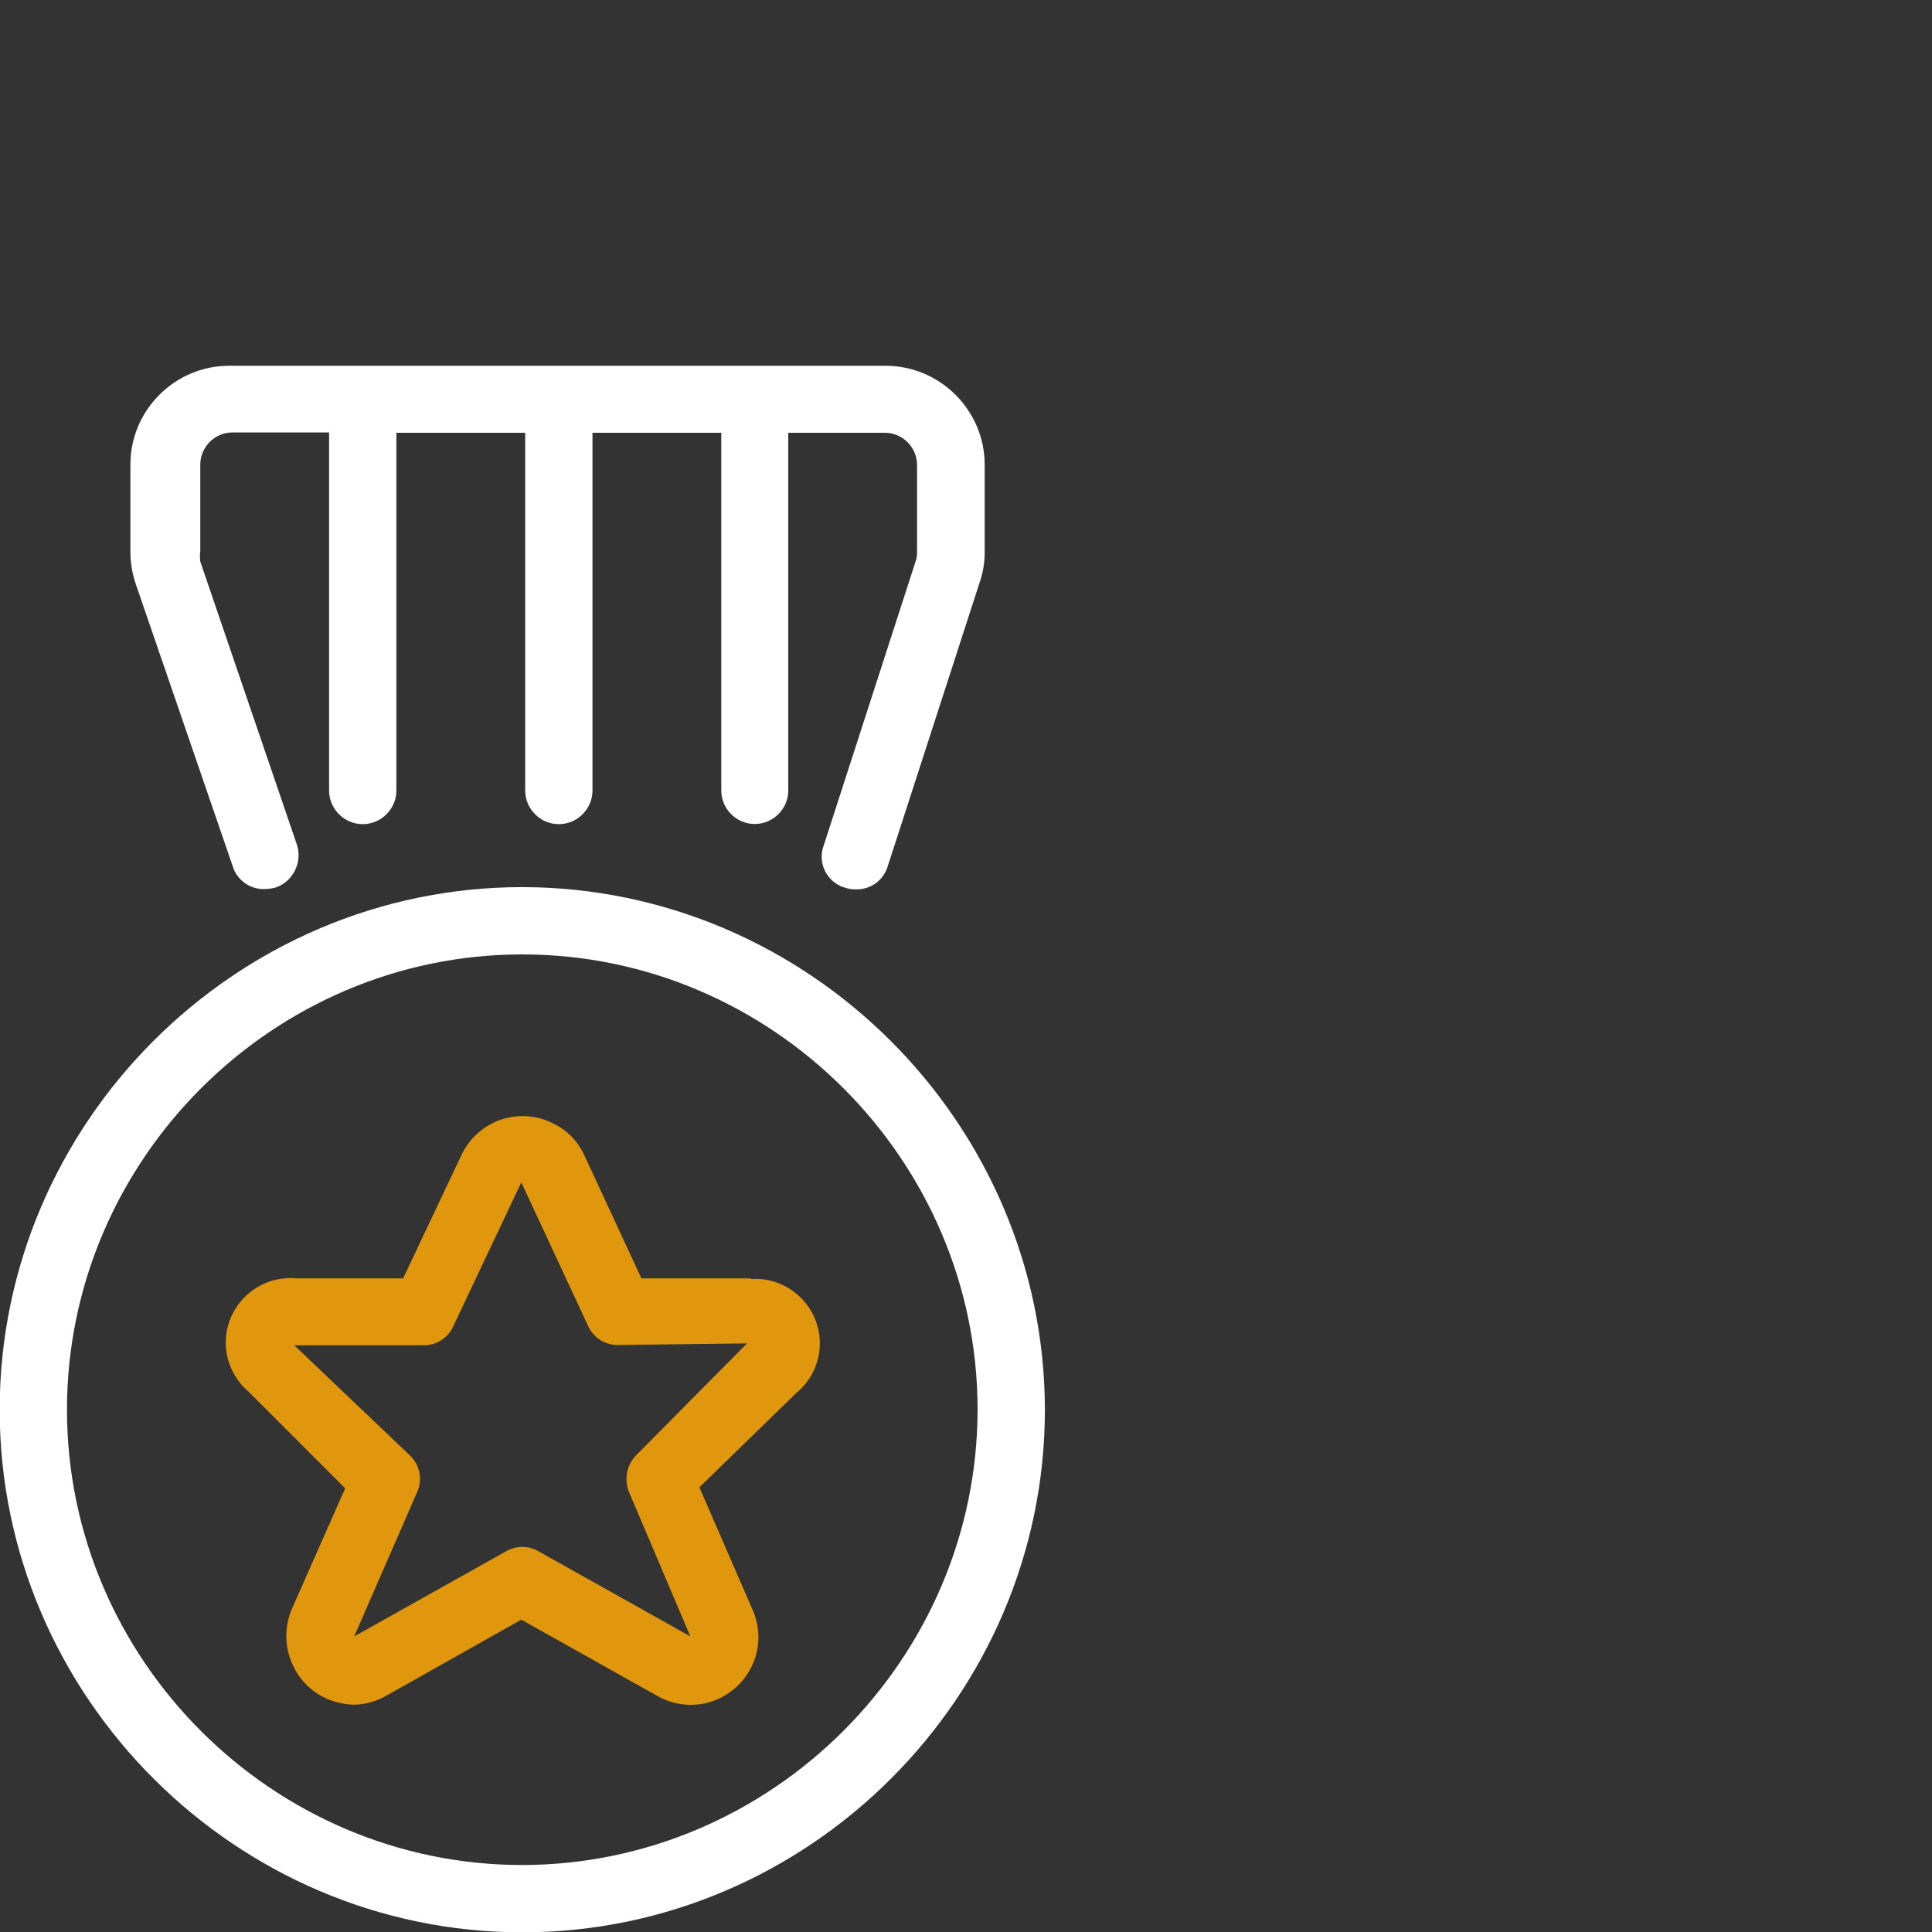
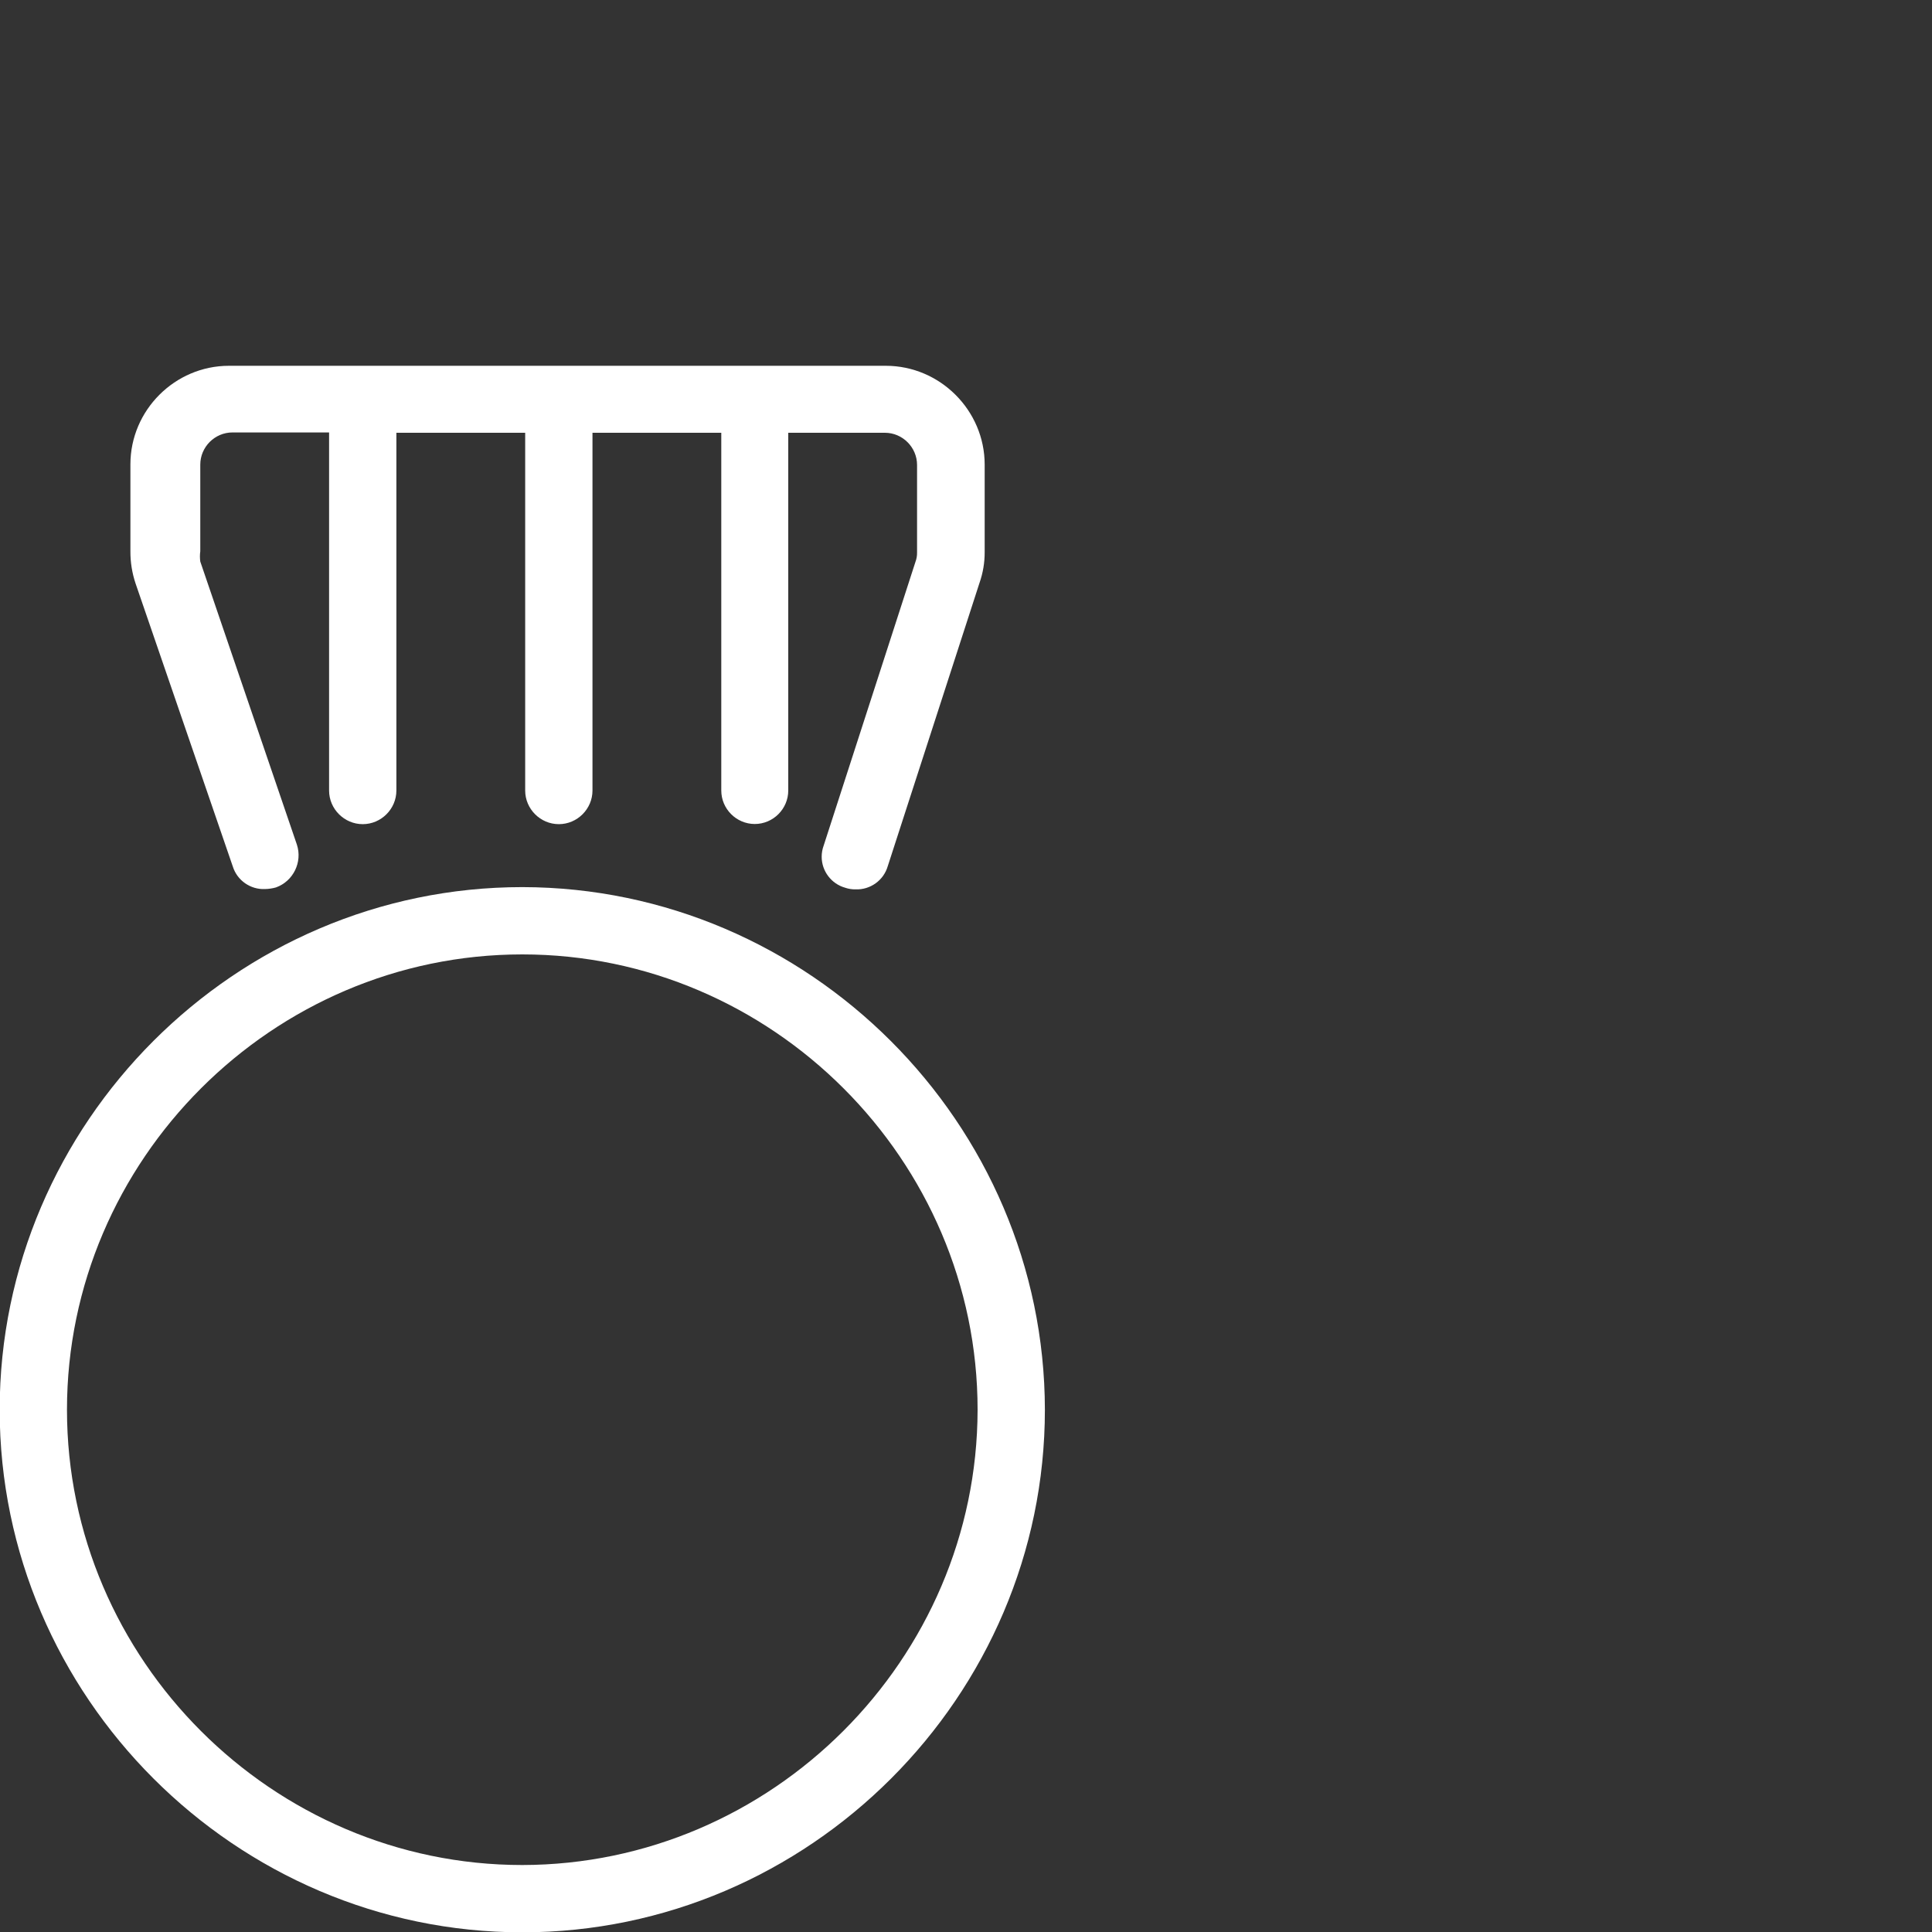
<svg xmlns="http://www.w3.org/2000/svg" width="60px" height="60px" version="1.1" xml:space="preserve" style="fill-rule:evenodd;clip-rule:evenodd;stroke-linejoin:round;stroke-miterlimit:2;">
  <rect width="100%" height="100%" fill="#333333" stroke="none" />
  <path d="M16.22,27.55C7.316,27.55 -0.01,34.876 -0.01,43.78C-0.01,52.684 7.316,60.01 16.22,60.01C25.124,60.01 32.45,52.684 32.45,43.78C32.439,34.881 25.119,27.561 16.22,27.55ZM16.22,57.92C8.463,57.92 2.08,51.537 2.08,43.78C2.08,36.023 8.463,29.64 16.22,29.64C23.977,29.64 30.36,36.023 30.36,43.78C30.349,51.533 23.973,57.909 16.22,57.92Z" style="fill:white;fill-rule:nonzero;" />
  <path d="M7.23,26.91C7.365,27.342 7.778,27.631 8.23,27.61C8.345,27.608 8.459,27.591 8.57,27.56C9.108,27.368 9.399,26.773 9.22,26.23L6.22,17.44C6.205,17.334 6.205,17.226 6.22,17.12L6.22,14.43C6.22,13.881 6.671,13.43 7.22,13.43L10.22,13.43L10.22,24.55C10.22,25.123 10.692,25.595 11.265,25.595C11.838,25.595 12.31,25.123 12.31,24.55L12.31,13.44L16.31,13.44L16.31,24.55C16.31,25.123 16.782,25.595 17.355,25.595C17.928,25.595 18.4,25.123 18.4,24.55L18.4,13.44L22.4,13.44L22.4,24.55C22.4,25.121 22.869,25.59 23.44,25.59C24.011,25.59 24.48,25.121 24.48,24.55L24.48,13.44L27.48,13.44C28.029,13.44 28.48,13.891 28.48,14.44L28.48,17.16C28.482,17.259 28.465,17.357 28.43,17.45L25.58,26.26C25.539,26.371 25.518,26.488 25.518,26.607C25.518,27.054 25.819,27.45 26.25,27.57C26.353,27.605 26.461,27.622 26.57,27.62C27.028,27.638 27.442,27.34 27.57,26.9L30.42,18.1C30.527,17.795 30.581,17.473 30.58,17.15L30.58,14.43C30.58,12.746 29.194,11.36 27.51,11.36C27.51,11.36 7.11,11.36 7.11,11.36C5.431,11.36 4.05,12.741 4.05,14.42C4.05,14.423 4.05,14.427 4.05,14.43L4.05,17.12C4.048,17.46 4.102,17.798 4.21,18.12L7.23,26.91Z" style="fill:white;fill-rule:nonzero;" />
-   <path d="M23.31,39.7L19.92,39.7L18.12,35.82C17.924,35.419 17.601,35.096 17.2,34.9C16.704,34.641 16.124,34.59 15.59,34.76C15.043,34.939 14.592,35.333 14.34,35.85L12.52,39.7L9.18,39.7C9.124,39.695 9.068,39.693 9.011,39.693C7.914,39.693 7.011,40.596 7.011,41.693C7.011,42.281 7.271,42.84 7.72,43.22L10.72,46.22L9.05,50C8.802,50.605 8.847,51.292 9.17,51.86C9.442,52.354 9.905,52.715 10.45,52.86C10.629,52.911 10.814,52.938 11,52.94C11.352,52.933 11.696,52.837 12,52.66L16.19,50.3L20.38,52.65C20.705,52.843 21.075,52.945 21.453,52.945C22.605,52.945 23.553,51.997 23.553,50.845C23.553,50.558 23.494,50.274 23.38,50.01L21.72,46.19L24.72,43.27C25.189,42.891 25.461,42.319 25.461,41.716C25.461,40.619 24.559,39.716 23.461,39.716C23.418,39.716 23.374,39.717 23.33,39.72L23.31,39.7ZM19.76,45.19C19.459,45.496 19.372,45.955 19.54,46.35L21.44,50.82L16.73,48.18C16.576,48.088 16.399,48.04 16.22,48.04C16.041,48.043 15.865,48.091 15.71,48.18L11,50.82L12.95,46.35C13.134,45.956 13.041,45.484 12.72,45.19L9.14,41.78L13.14,41.78C13.545,41.789 13.918,41.552 14.08,41.18L16.19,36.72L18.26,41.17C18.422,41.542 18.795,41.779 19.2,41.77L23.2,41.72L19.76,45.19Z" style="fill:rgb(224,150,13);fill-rule:nonzero;" />
</svg>